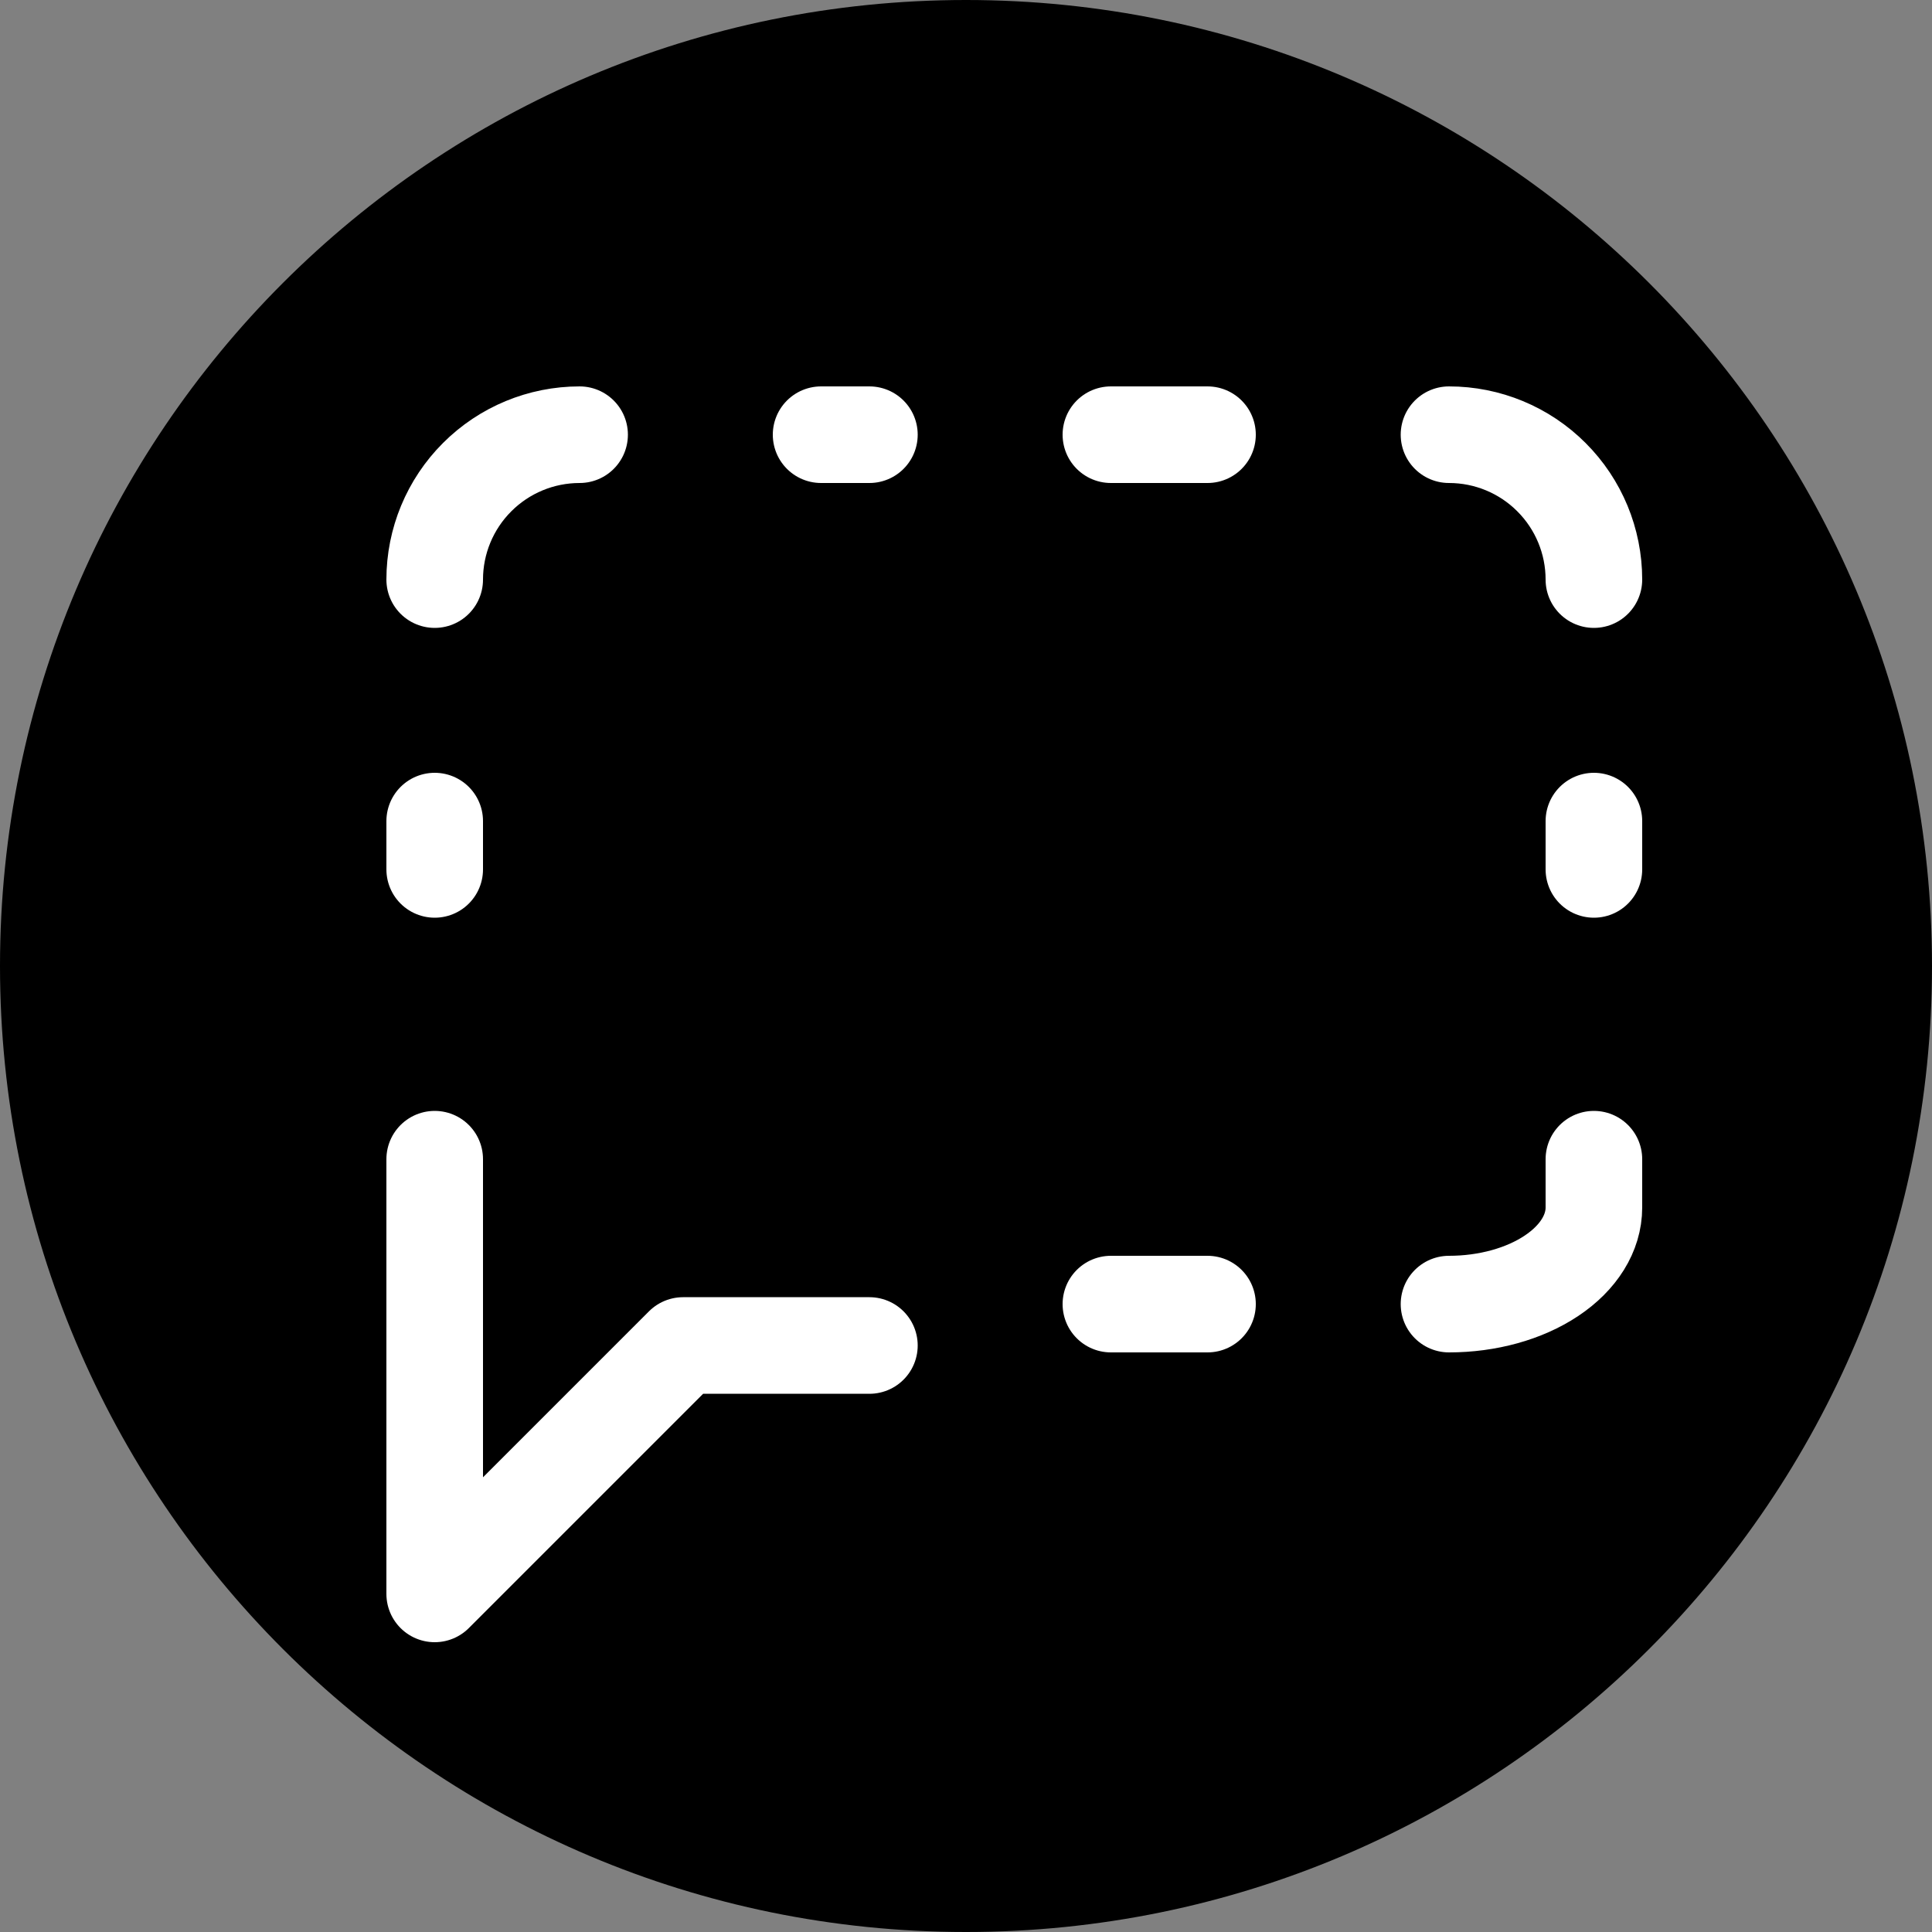
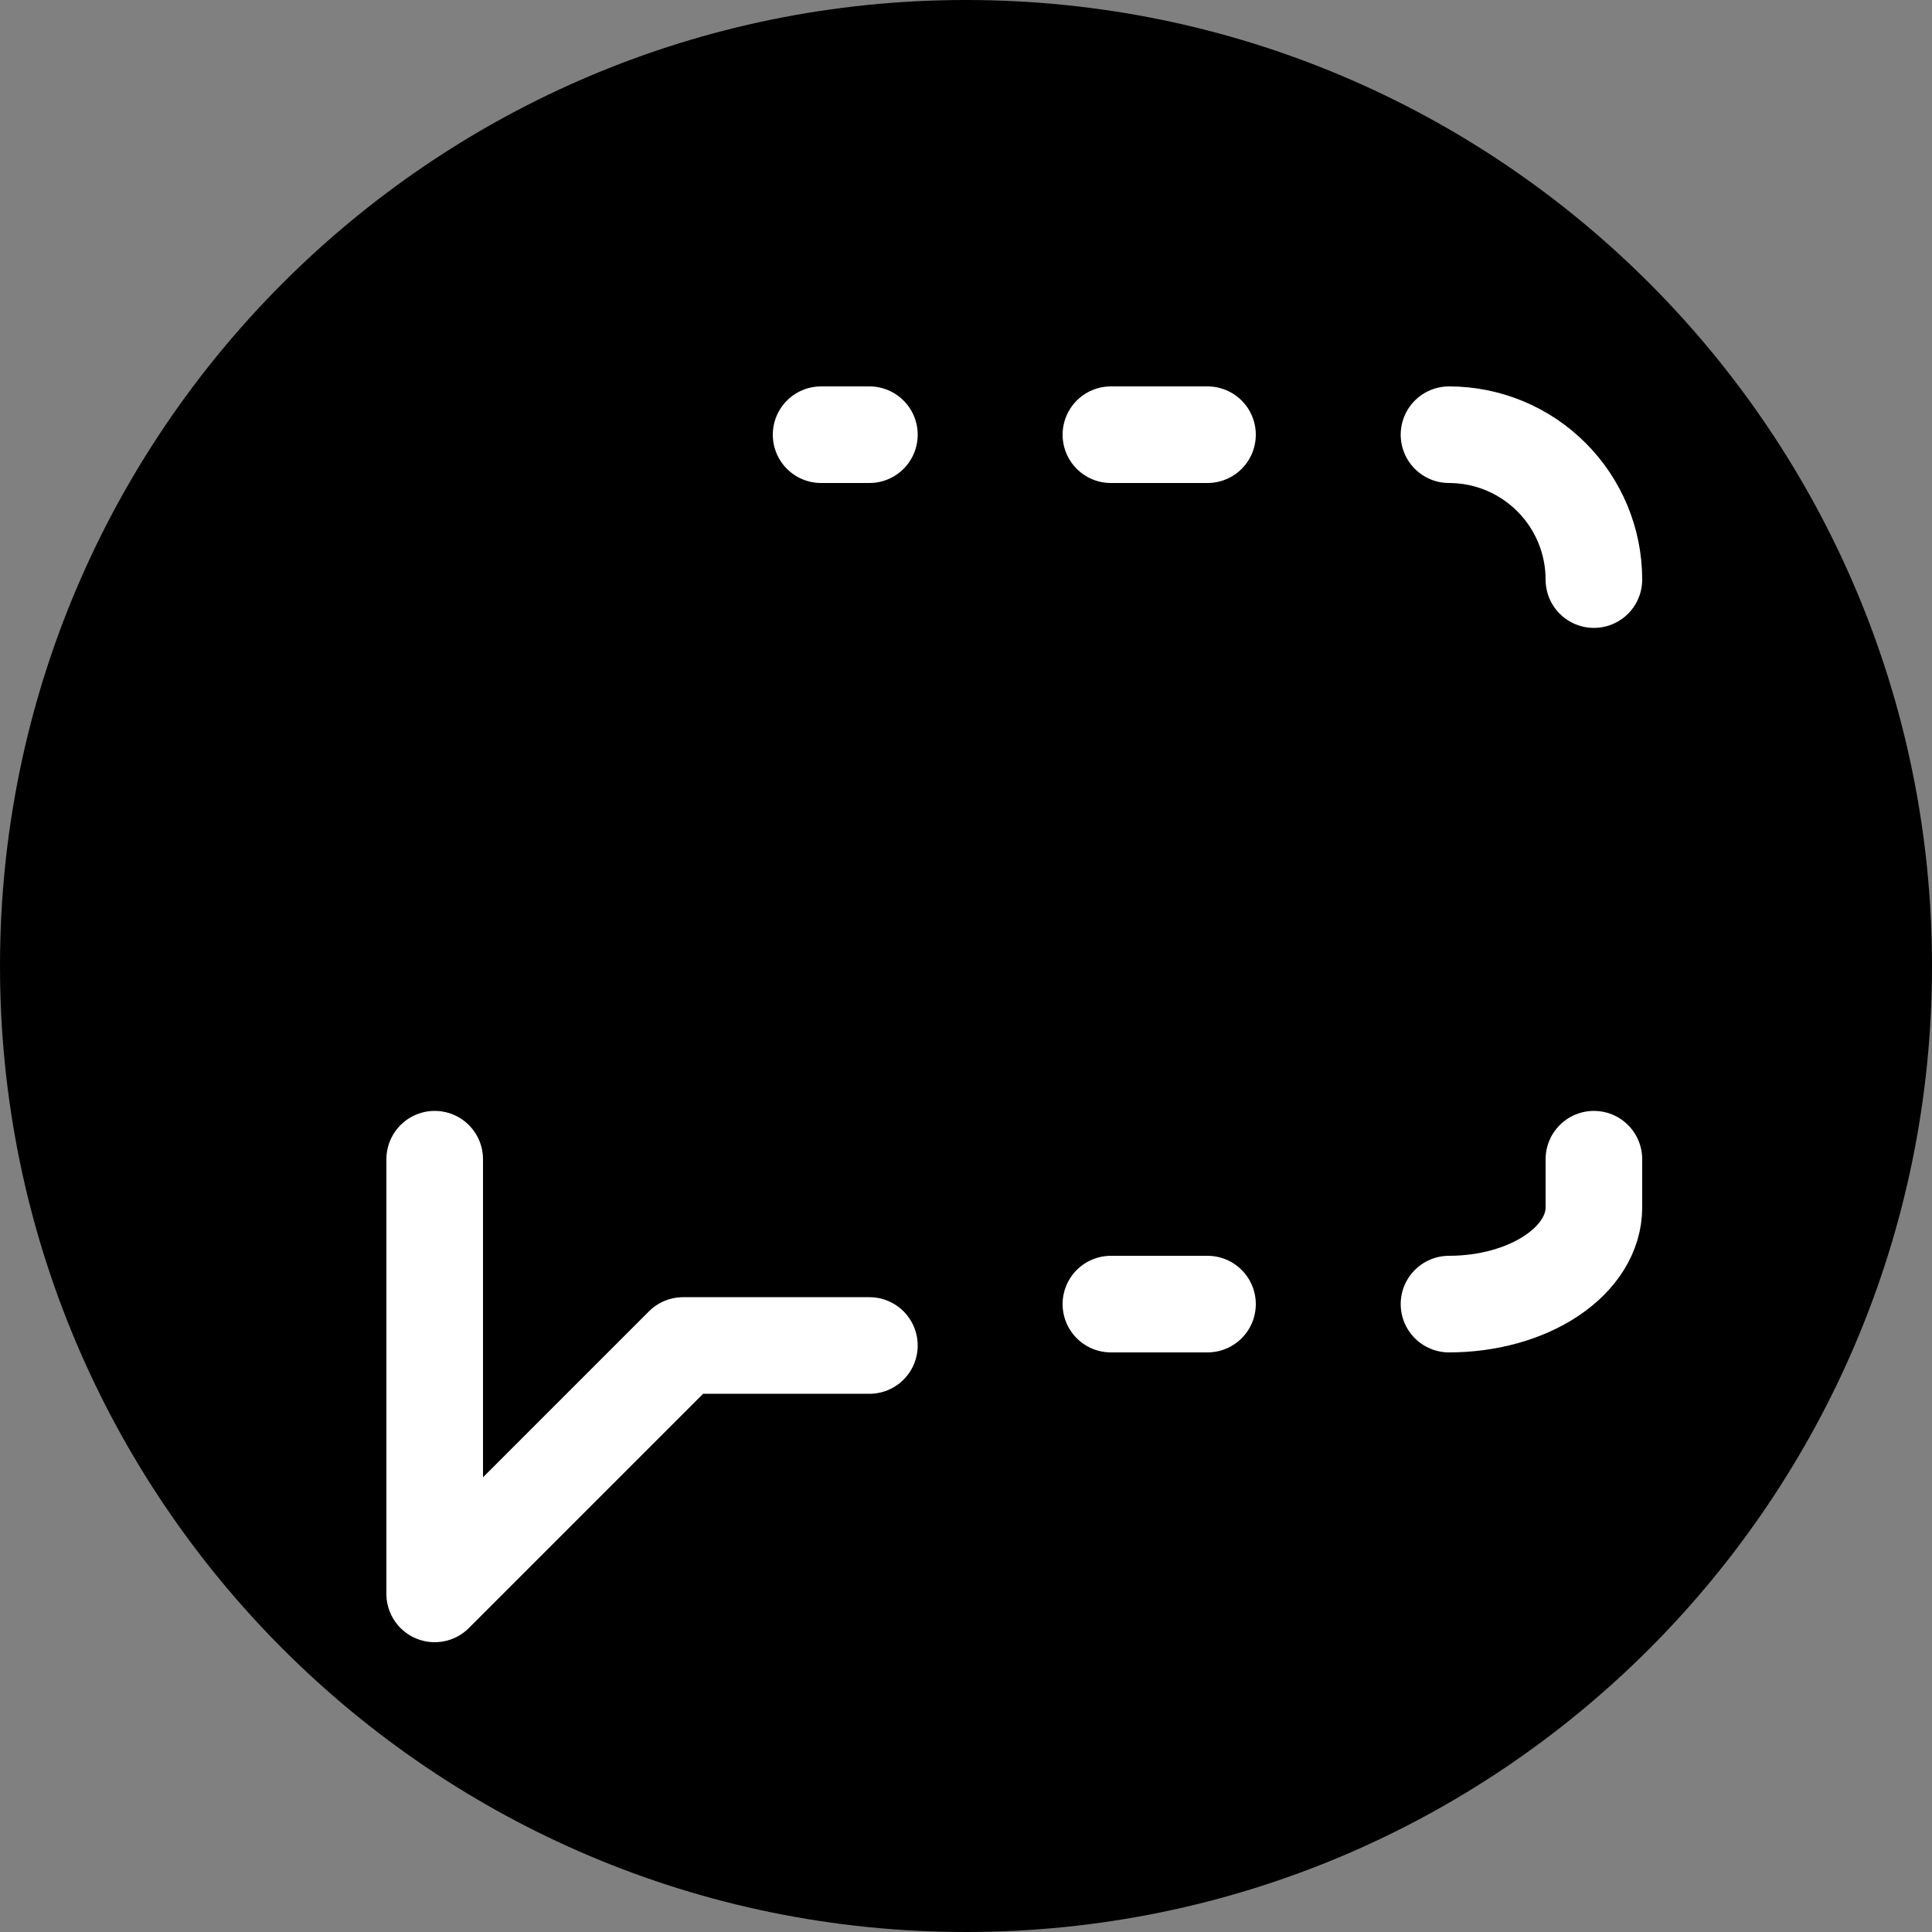
<svg xmlns="http://www.w3.org/2000/svg" width="40" height="40" viewBox="0 0 40 40" fill="none">
  <rect x="0" y="0" width="40" height="40" fill="#808080" stroke="none" />
  <path d="M0 20C0 8.954 8.954 0 20 0V0C31.046 0 40 8.954 40 20V20C40 31.046 31.046 40 20 40V40C8.954 40 0 31.046 0 20V20Z" fill="black" />
  <path d="M18 27.857H14.143L9 33V24" stroke="white" stroke-width="2" stroke-linecap="round" stroke-linejoin="round" />
  <path d="M23 27H25" stroke="white" stroke-width="2" stroke-linecap="round" stroke-linejoin="round" />
  <path d="M23 9H25" stroke="white" stroke-width="2" stroke-linecap="round" stroke-linejoin="round" />
  <path d="M30 9C30.796 9 31.559 9.316 32.121 9.879C32.684 10.441 33 11.204 33 12" stroke="white" stroke-width="2" stroke-linecap="round" stroke-linejoin="round" />
  <path d="M33 24V25C33 25.53 32.684 26.039 32.121 26.414C31.559 26.789 30.796 27 30 27" stroke="white" stroke-width="2" stroke-linecap="round" stroke-linejoin="round" />
-   <path d="M33 17V18" stroke="white" stroke-width="2" stroke-linecap="round" stroke-linejoin="round" />
-   <path d="M9 17V18" stroke="white" stroke-width="2" stroke-linecap="round" stroke-linejoin="round" />
-   <path d="M12 9C11.204 9 10.441 9.316 9.879 9.879C9.316 10.441 9 11.204 9 12" stroke="white" stroke-width="2" stroke-linecap="round" stroke-linejoin="round" />
  <path d="M17 9H18" stroke="white" stroke-width="2" stroke-linecap="round" stroke-linejoin="round" />
</svg>